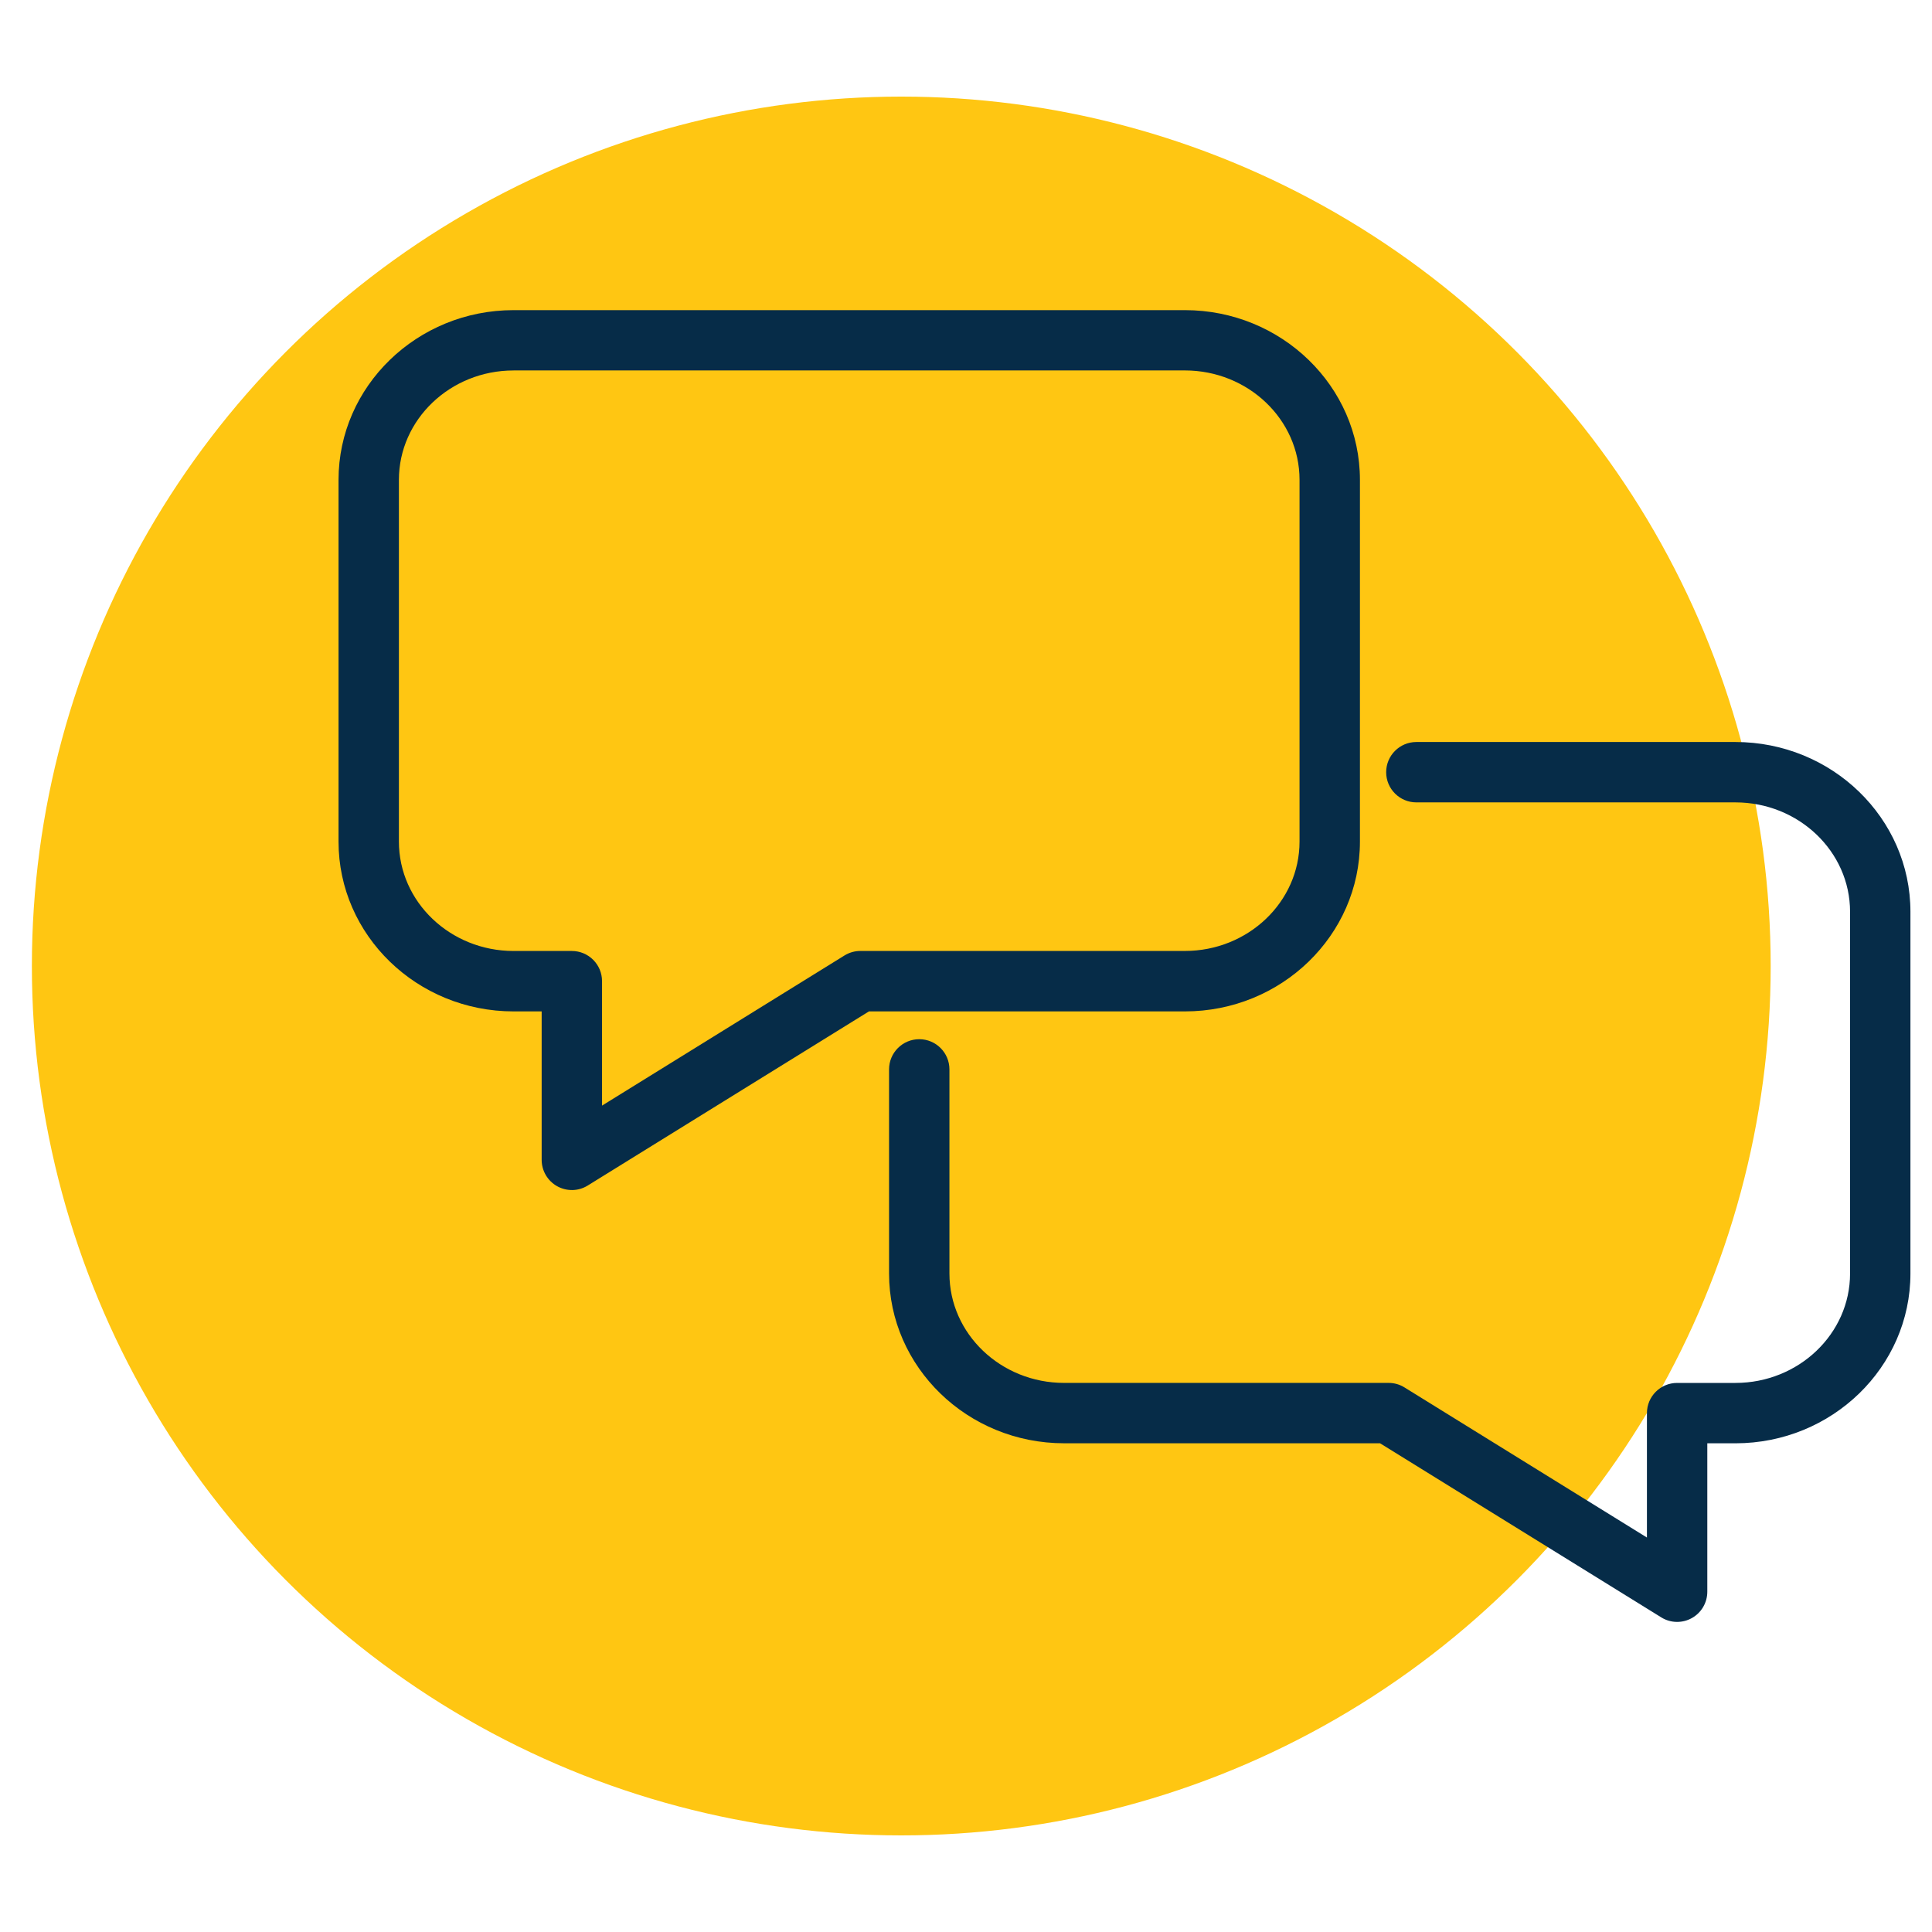
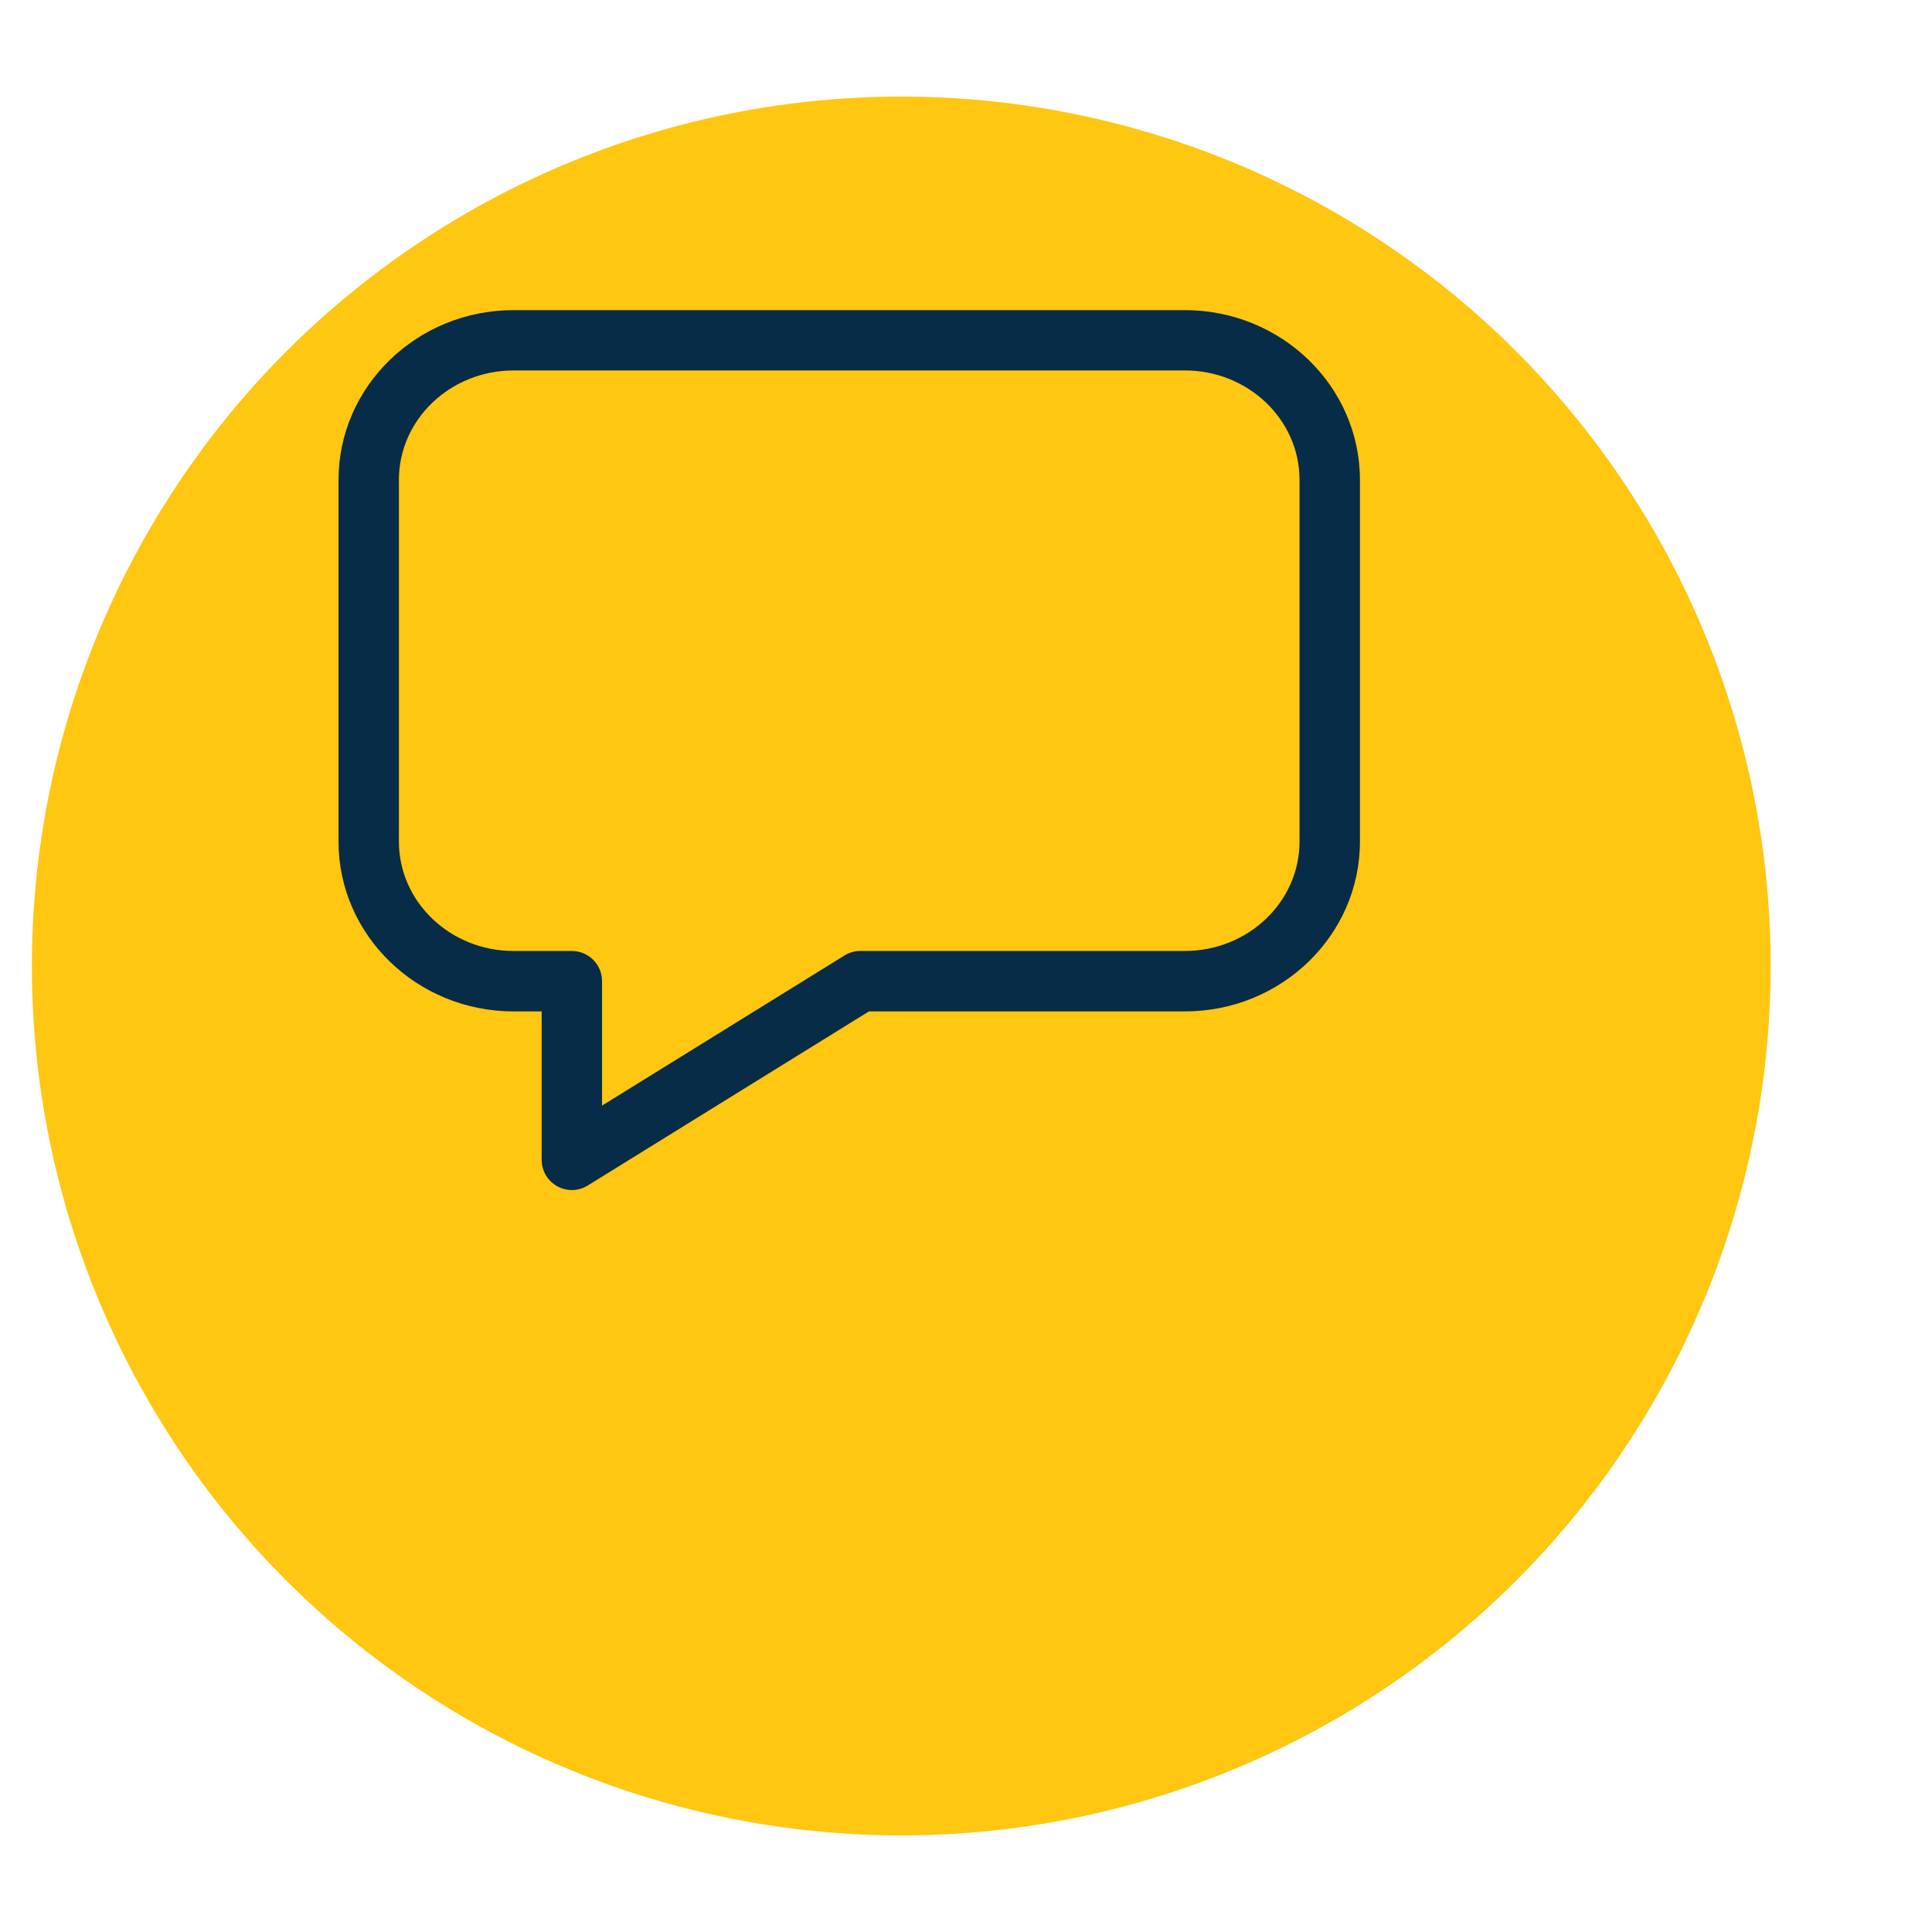
<svg xmlns="http://www.w3.org/2000/svg" id="a" data-name="Layer 1" viewBox="0 0 80 80">
  <circle cx="37.32" cy="40" r="36" fill="#ffc612" stroke-width="0" />
  <g>
    <path d="M23.679,49.277c-.209,0-.419-.053-.608-.158-.396-.221-.642-.639-.642-1.092v-6.147h-1.164c-3.996,0-7.247-3.153-7.247-7.028v-14.982c0-3.875,3.251-7.028,7.247-7.028h27.799c3.997,0,7.248,3.153,7.248,7.028v14.982c0,3.875-3.251,7.028-7.248,7.028h-13.083l-11.644,7.21c-.201.125-.43.188-.658.188ZM21.265,15.34c-2.617,0-4.747,2.031-4.747,4.528v14.982c0,2.497,2.13,4.528,4.747,4.528h2.414c.69,0,1.25.56,1.25,1.25v5.153l10.038-6.216c.198-.123.426-.188.658-.188h13.438c2.618,0,4.748-2.031,4.748-4.528v-14.982c0-2.497-2.13-4.528-4.748-4.528h-27.799Z" fill="#062c48" stroke-width="0" />
-     <path d="M69.447,67.16c-.229,0-.457-.062-.658-.188l-11.644-7.209h-13.083c-3.997,0-7.248-3.153-7.248-7.029v-8.453c0-.69.56-1.25,1.25-1.25s1.25.56,1.25,1.25v8.453c0,2.497,2.13,4.529,4.748,4.529h13.438c.232,0,.46.064.658.188l10.038,6.215v-5.152c0-.69.56-1.25,1.25-1.25h2.414c2.617,0,4.747-2.032,4.747-4.529v-14.981c0-2.497-2.13-4.529-4.747-4.529h-13.212c-.69,0-1.25-.56-1.25-1.25s.56-1.25,1.25-1.25h13.212c3.996,0,7.247,3.153,7.247,7.029v14.981c0,3.876-3.251,7.029-7.247,7.029h-1.164v6.146c0,.453-.245.871-.642,1.092-.189.105-.399.158-.608.158Z" fill="#062c48" stroke-width="0" />
  </g>
</svg>